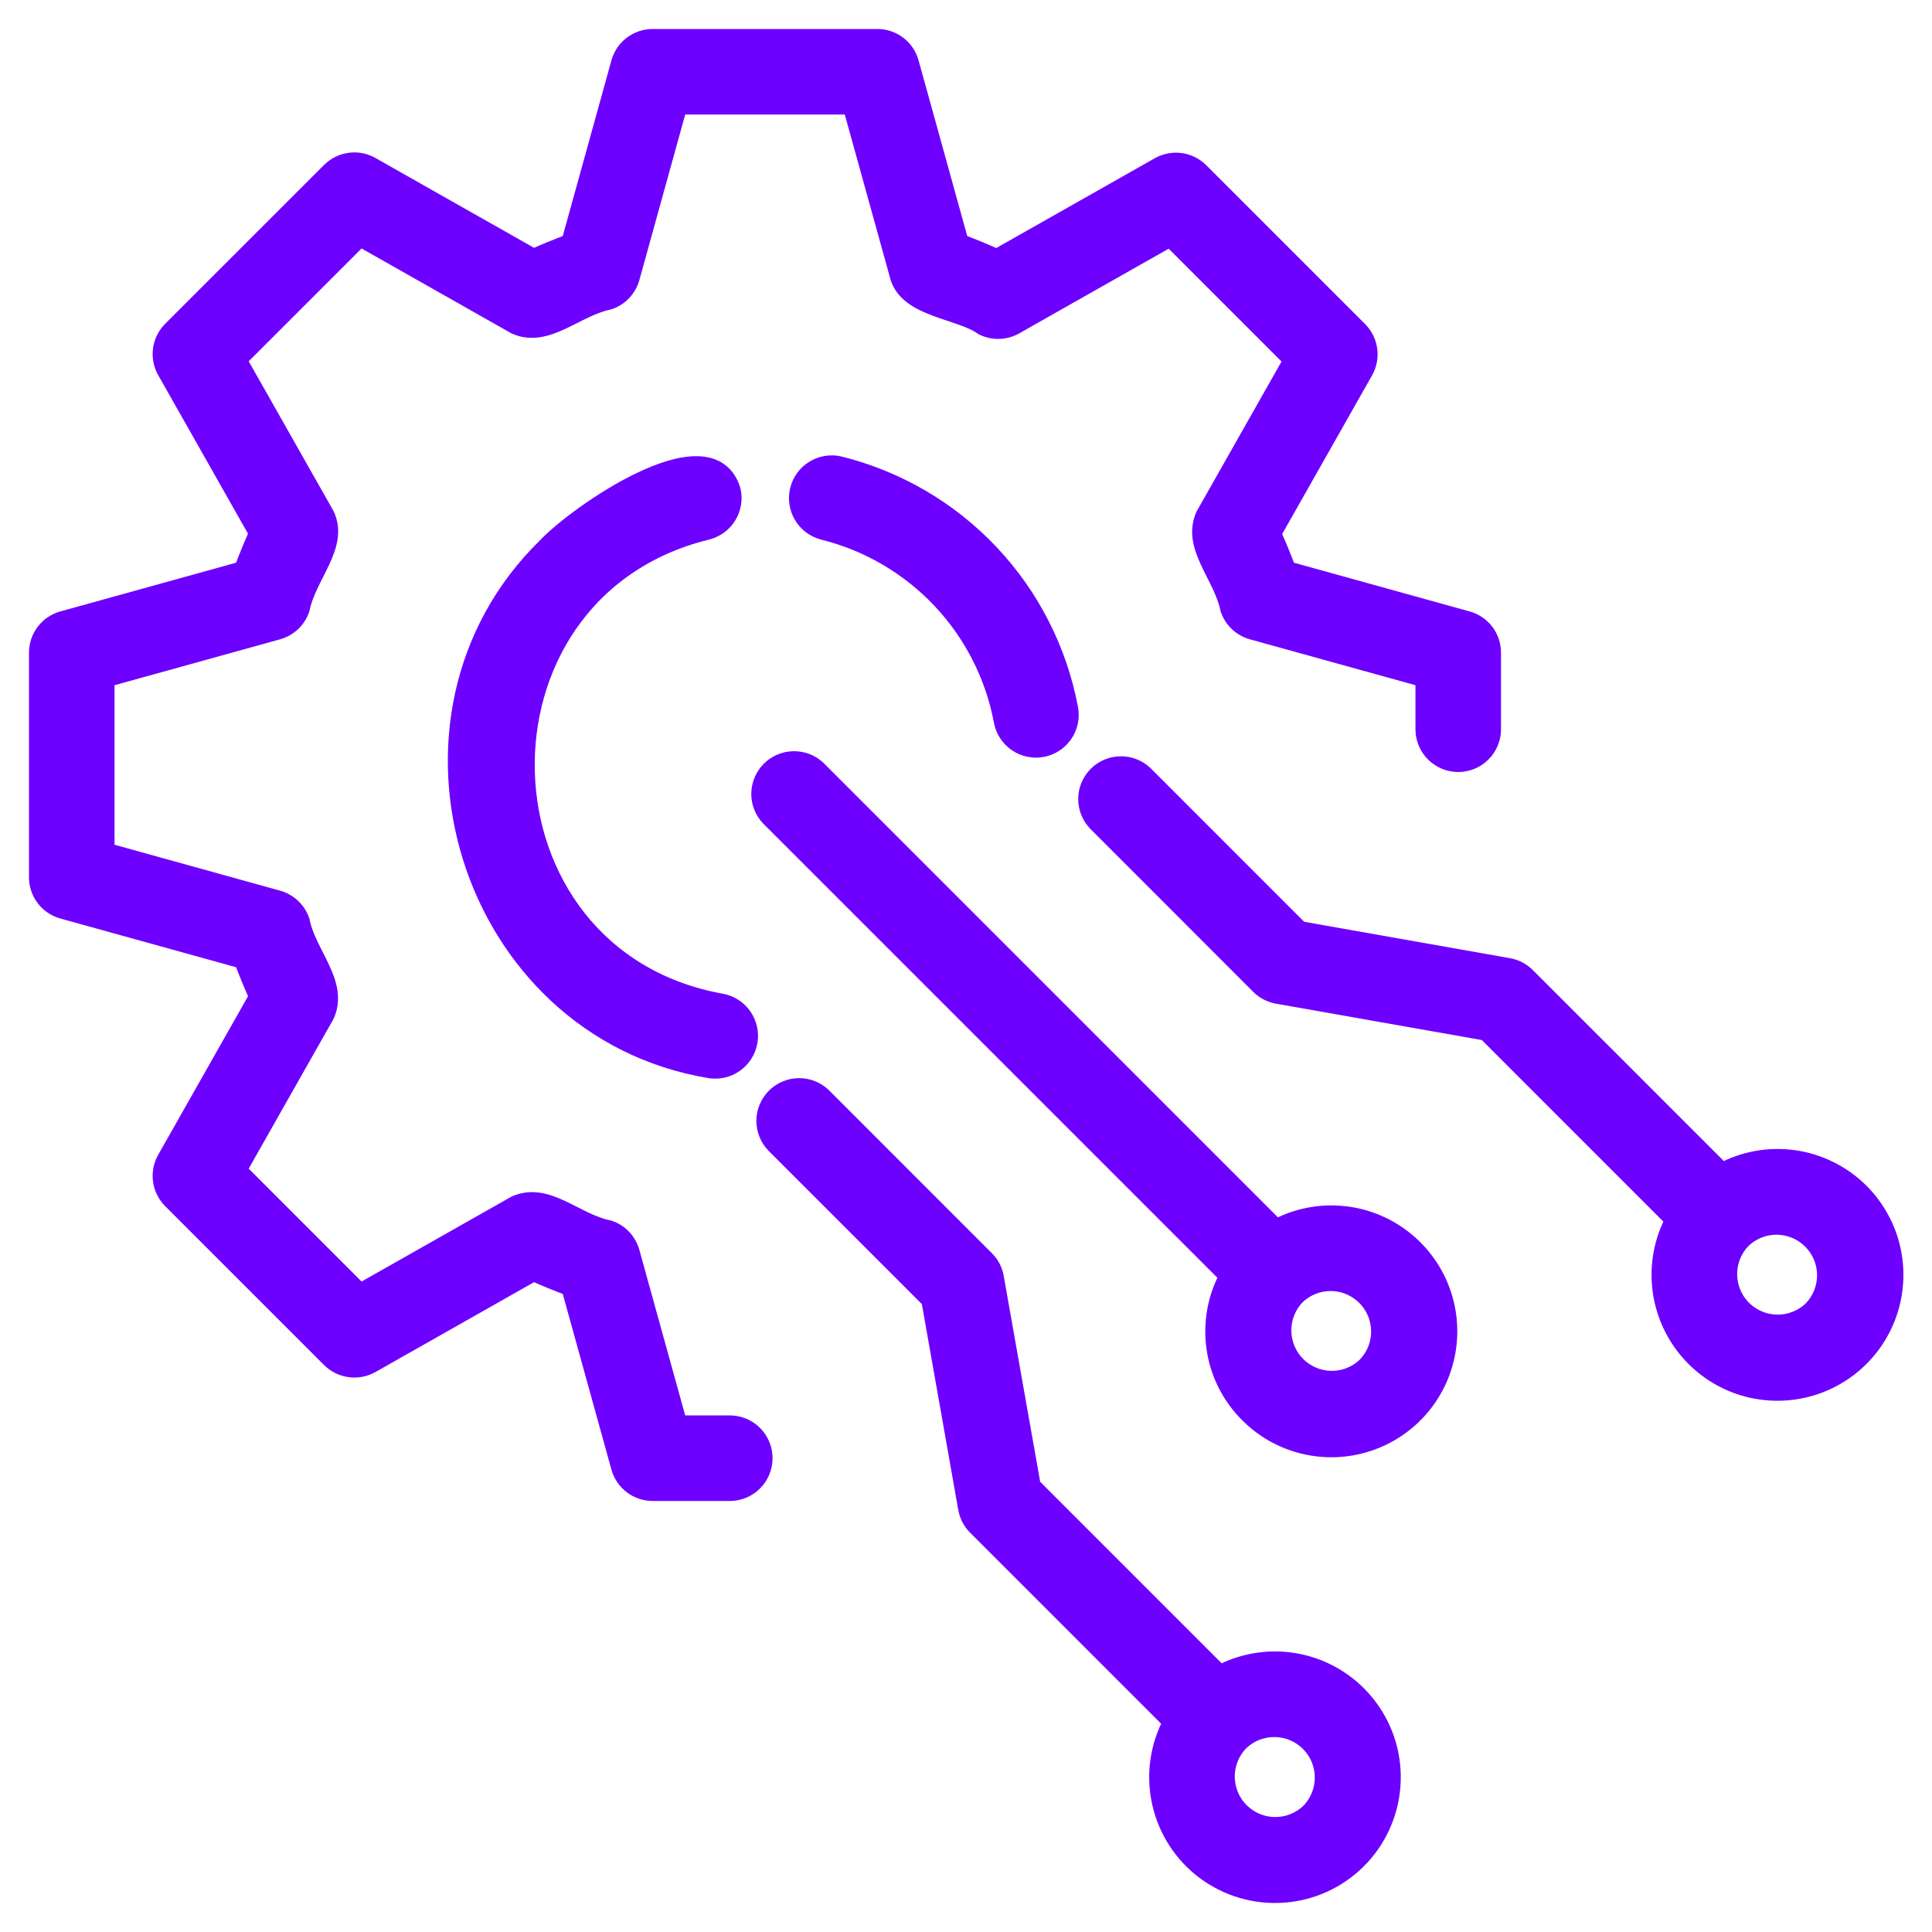
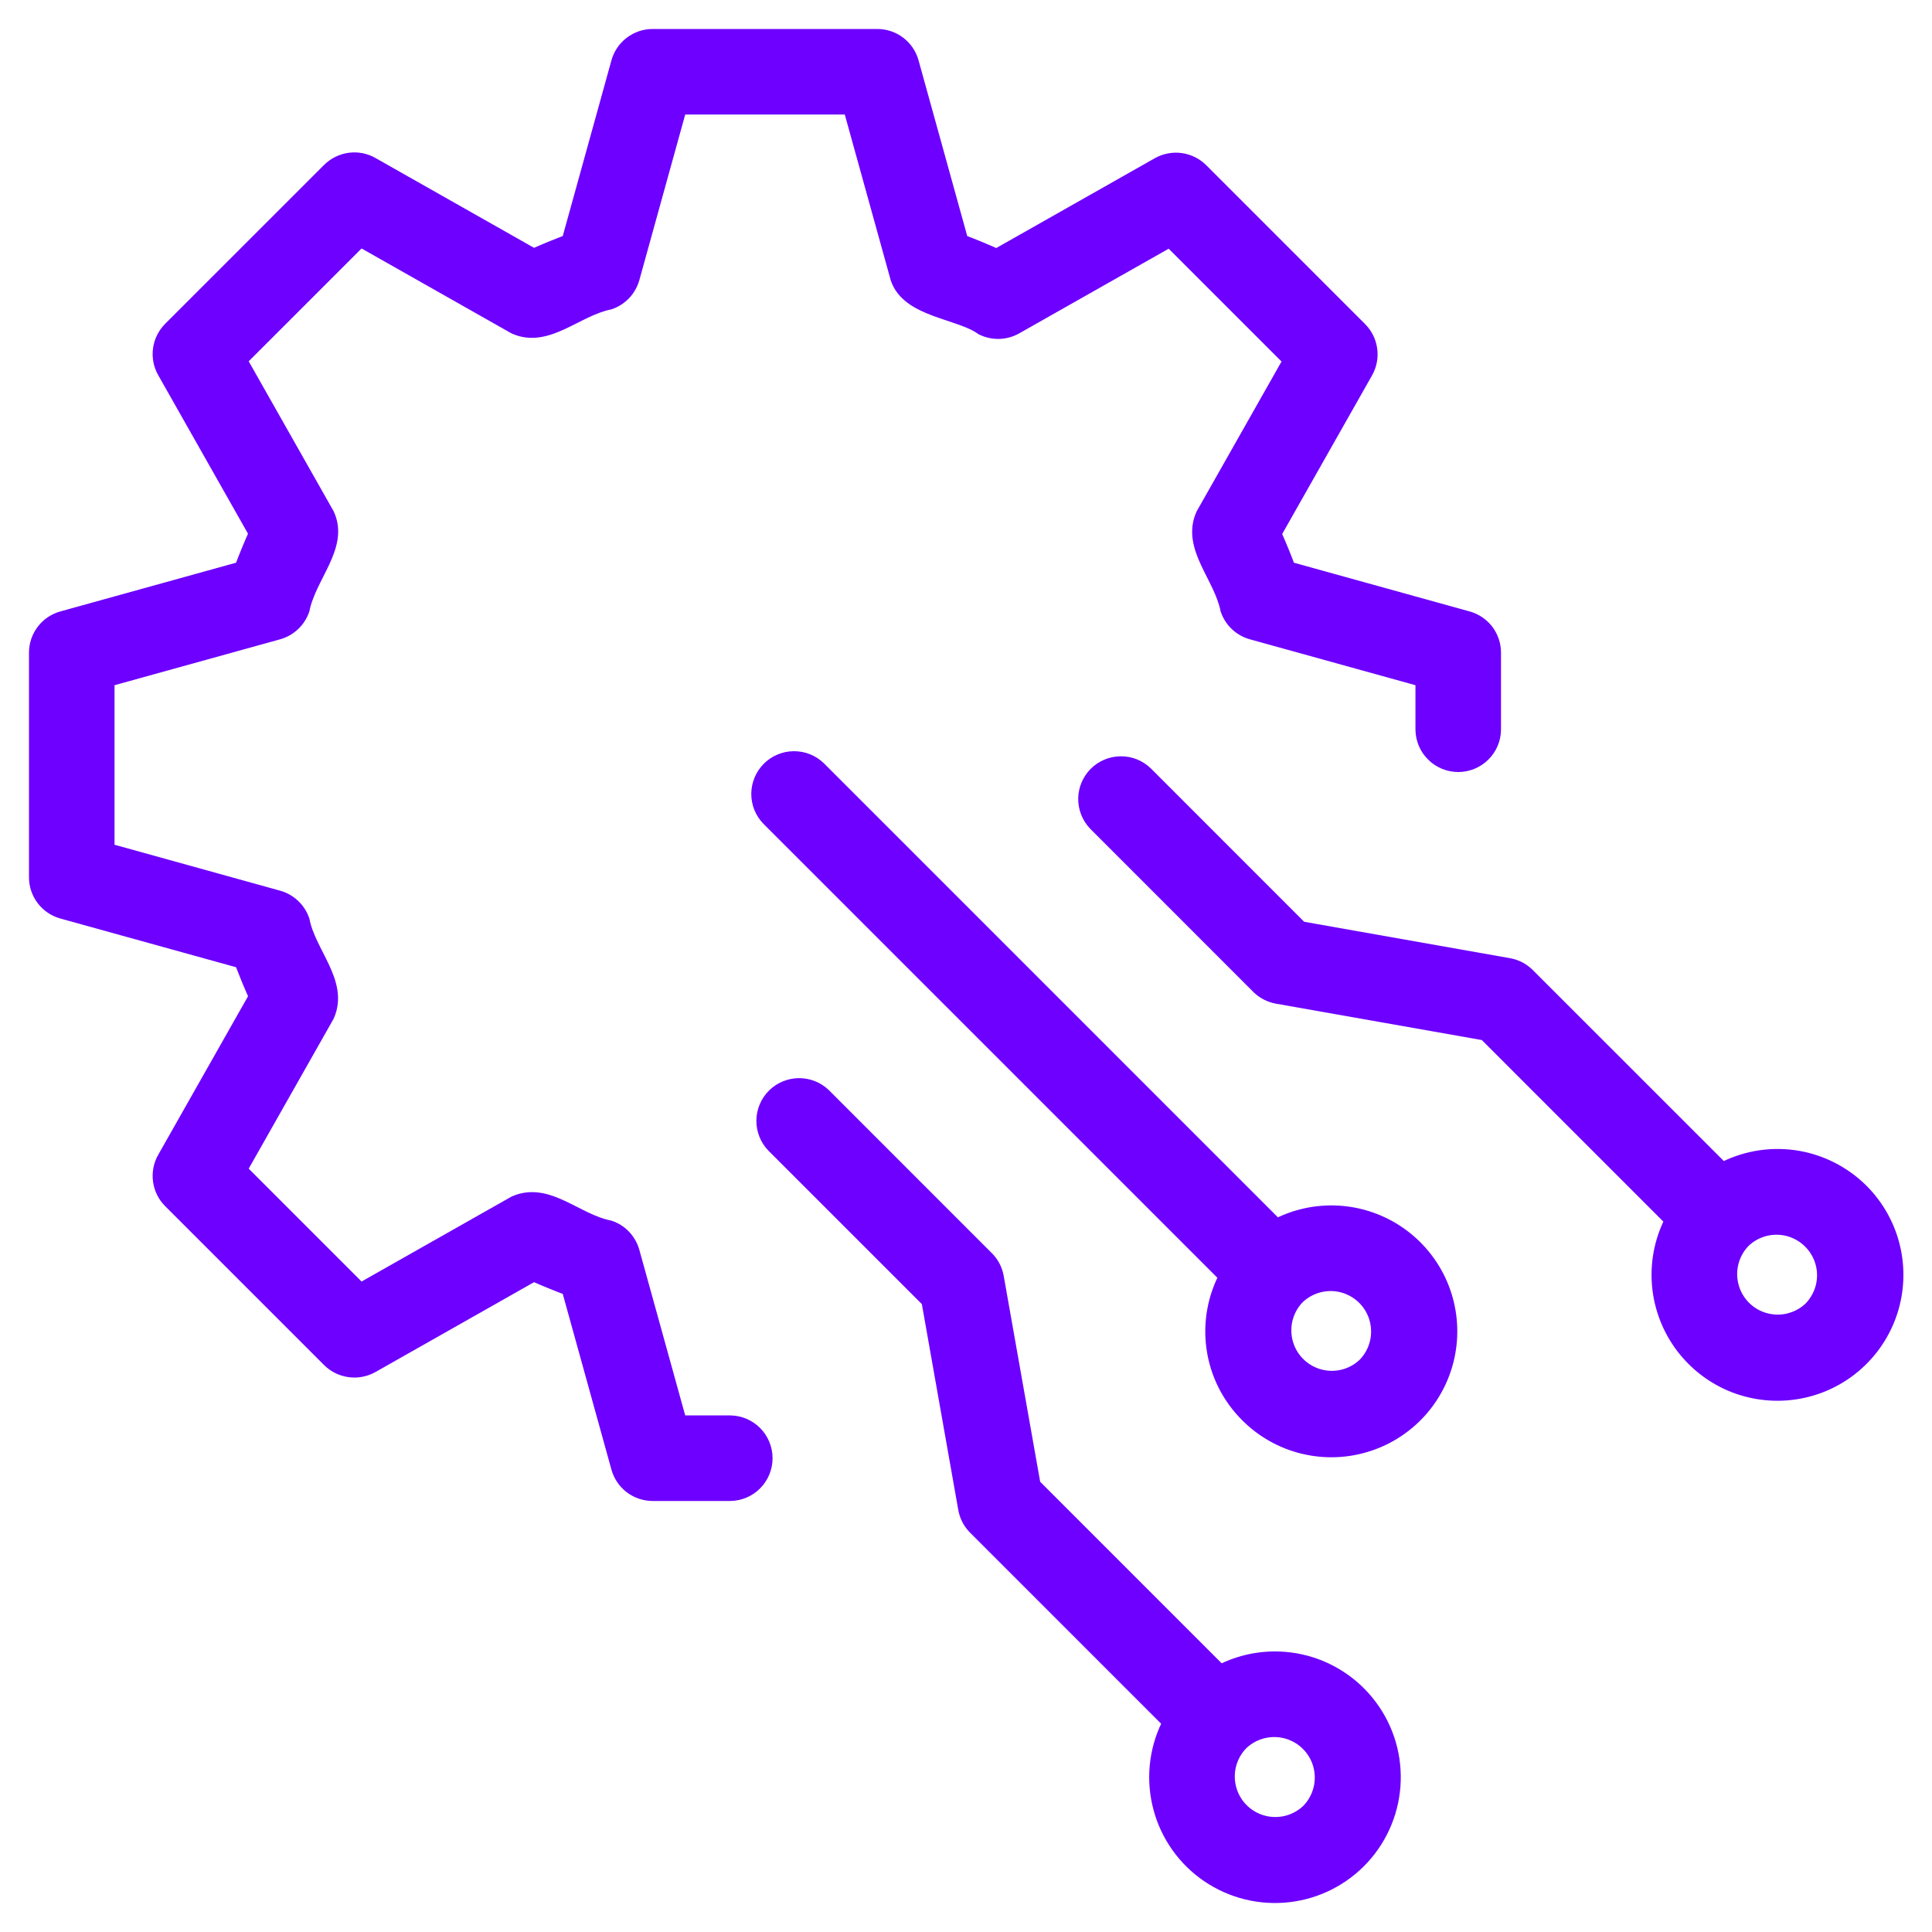
<svg xmlns="http://www.w3.org/2000/svg" width="50" height="50" viewBox="0 0 50 50" fill="none">
-   <path d="M18.284 13.723C18.393 13.697 18.497 13.649 18.588 13.583C18.679 13.517 18.756 13.434 18.815 13.338C18.874 13.242 18.913 13.135 18.931 13.024C18.949 12.913 18.945 12.8 18.918 12.69C18.367 10.915 14.912 13.348 14.161 14.151C9.619 18.575 12.124 26.613 18.37 27.654C18.592 27.691 18.82 27.638 19.004 27.509C19.188 27.379 19.314 27.182 19.354 26.96C19.394 26.738 19.345 26.51 19.218 26.324C19.091 26.138 18.896 26.009 18.675 25.966C12.093 24.788 11.832 15.314 18.284 13.723ZM21.713 12.056C21.493 12.006 21.263 12.046 21.072 12.165C20.881 12.284 20.744 12.474 20.692 12.693C20.64 12.912 20.675 13.143 20.792 13.335C20.908 13.528 21.096 13.667 21.314 13.723C22.482 14.014 23.541 14.634 24.366 15.509C25.192 16.385 25.748 17.479 25.969 18.662C26.012 18.885 26.141 19.081 26.328 19.209C26.516 19.337 26.746 19.385 26.969 19.343C27.192 19.301 27.389 19.173 27.517 18.986C27.646 18.799 27.695 18.568 27.653 18.345C27.37 16.838 26.66 15.443 25.607 14.328C24.553 13.213 23.202 12.424 21.713 12.056Z" fill="#6D00FF" stroke="#6D00FF" stroke-width="0.5" />
  <path d="M18.899 36.881H17.543L16.305 32.412C16.267 32.278 16.198 32.156 16.103 32.054C16.008 31.953 15.89 31.877 15.759 31.832C14.87 31.655 14.161 30.833 13.349 31.192L9.315 33.477L6.125 30.287L8.41 26.254C8.769 25.451 7.935 24.702 7.764 23.836C7.718 23.705 7.641 23.587 7.54 23.493C7.439 23.398 7.317 23.329 7.184 23.292L2.714 22.052V17.543L7.184 16.304C7.317 16.266 7.439 16.197 7.54 16.103C7.641 16.008 7.718 15.89 7.764 15.759C7.945 14.872 8.776 14.117 8.41 13.342L6.125 9.308L9.315 6.119L13.349 8.404C14.142 8.763 14.886 7.94 15.759 7.764C15.89 7.718 16.008 7.642 16.103 7.541C16.198 7.44 16.267 7.317 16.305 7.184L17.543 2.714H22.053L23.292 7.184C23.561 7.976 24.858 8.006 25.451 8.433C25.577 8.495 25.716 8.525 25.856 8.521C25.995 8.517 26.132 8.479 26.254 8.41L30.288 6.125L33.477 9.314L31.192 13.348C30.834 14.141 31.654 14.882 31.832 15.759C31.878 15.89 31.954 16.008 32.055 16.103C32.157 16.198 32.279 16.267 32.413 16.304L36.882 17.543V18.886C36.886 19.111 36.977 19.326 37.138 19.483C37.298 19.641 37.514 19.73 37.739 19.73C37.964 19.73 38.18 19.641 38.34 19.483C38.501 19.326 38.593 19.111 38.596 18.886V16.891C38.596 16.704 38.535 16.522 38.422 16.372C38.308 16.223 38.149 16.115 37.968 16.065L33.298 14.77C33.171 14.429 33.04 14.109 32.903 13.807L35.291 9.592C35.383 9.429 35.42 9.24 35.394 9.054C35.369 8.868 35.284 8.696 35.151 8.563L31.039 4.451C30.906 4.319 30.734 4.234 30.548 4.209C30.363 4.184 30.174 4.22 30.01 4.312L25.796 6.699C25.487 6.558 25.165 6.425 24.825 6.298L23.531 1.628C23.481 1.447 23.373 1.288 23.224 1.175C23.075 1.061 22.892 1 22.705 1H16.891C16.704 1 16.522 1.061 16.372 1.175C16.223 1.288 16.115 1.447 16.065 1.628L14.771 6.298C14.43 6.425 14.111 6.557 13.807 6.693L9.593 4.306C9.43 4.213 9.241 4.177 9.055 4.202C8.869 4.228 8.697 4.313 8.564 4.445L4.451 8.557C4.319 8.69 4.233 8.862 4.208 9.048C4.183 9.234 4.219 9.423 4.312 9.586L6.698 13.799C6.56 14.102 6.429 14.421 6.298 14.77L1.628 16.065C1.447 16.115 1.288 16.223 1.175 16.372C1.061 16.522 1 16.704 1 16.891V22.704C1 22.892 1.061 23.074 1.175 23.223C1.288 23.372 1.447 23.48 1.628 23.53L6.299 24.825C6.427 25.167 6.559 25.488 6.699 25.796L4.312 30.009C4.219 30.172 4.183 30.361 4.208 30.547C4.233 30.733 4.319 30.906 4.451 31.038L8.564 35.151C8.697 35.283 8.869 35.368 9.055 35.393C9.241 35.419 9.429 35.382 9.593 35.291L13.807 32.903C14.11 33.04 14.429 33.17 14.771 33.297L16.065 37.968C16.115 38.148 16.223 38.307 16.372 38.421C16.522 38.534 16.704 38.595 16.891 38.595H18.899C19.124 38.592 19.339 38.501 19.497 38.34C19.655 38.18 19.744 37.964 19.744 37.738C19.744 37.513 19.655 37.297 19.497 37.136C19.339 36.976 19.124 36.884 18.899 36.881Z" fill="#6D00FF" stroke="#6D00FF" stroke-width="0.5" />
  <path d="M31.568 43.35L26.687 38.469L25.73 33.065C25.7 32.892 25.617 32.732 25.492 32.608L21.276 28.391C21.114 28.236 20.898 28.15 20.674 28.152C20.449 28.155 20.235 28.245 20.076 28.403C19.917 28.562 19.827 28.777 19.825 29.001C19.823 29.225 19.909 29.442 20.064 29.603L24.09 33.629L25.046 39.033C25.076 39.206 25.159 39.366 25.284 39.49L30.355 44.561C30.01 45.196 29.906 45.933 30.061 46.638C30.215 47.344 30.619 47.97 31.197 48.402C31.776 48.834 32.49 49.044 33.211 48.992C33.931 48.941 34.609 48.632 35.12 48.122C35.631 47.612 35.941 46.934 35.994 46.214C36.047 45.494 35.839 44.779 35.407 44.2C34.976 43.621 34.351 43.216 33.646 43.06C32.941 42.904 32.203 43.007 31.568 43.35ZM33.91 46.908C33.665 47.145 33.336 47.277 32.995 47.274C32.654 47.272 32.328 47.135 32.087 46.894C31.845 46.653 31.709 46.326 31.706 45.985C31.704 45.644 31.835 45.316 32.073 45.071C32.318 44.834 32.646 44.702 32.987 44.705C33.328 44.707 33.655 44.844 33.896 45.085C34.137 45.326 34.274 45.652 34.276 45.993C34.279 46.335 34.147 46.663 33.91 46.908ZM48.122 30.858C47.662 30.402 47.067 30.107 46.426 30.015C45.785 29.924 45.132 30.043 44.563 30.352L39.492 25.282C39.368 25.157 39.208 25.074 39.035 25.044L33.631 24.088L29.605 20.061C29.443 19.906 29.227 19.82 29.003 19.823C28.778 19.825 28.564 19.915 28.405 20.073C28.247 20.232 28.156 20.447 28.154 20.671C28.152 20.895 28.238 21.112 28.393 21.273L32.609 25.491C32.733 25.615 32.893 25.698 33.066 25.729L38.471 26.684L43.352 31.566C43.087 32.057 42.964 32.613 42.997 33.17C43.03 33.727 43.217 34.264 43.538 34.721C43.859 35.178 44.3 35.537 44.813 35.758C45.326 35.978 45.89 36.051 46.442 35.969C46.995 35.888 47.513 35.654 47.94 35.294C48.367 34.934 48.685 34.463 48.86 33.932C49.034 33.402 49.057 32.833 48.927 32.291C48.797 31.748 48.518 31.252 48.122 30.858ZM46.91 33.907C46.665 34.144 46.336 34.275 45.996 34.272C45.655 34.269 45.329 34.133 45.088 33.892C44.847 33.651 44.711 33.325 44.708 32.984C44.705 32.643 44.836 32.315 45.073 32.07C45.318 31.833 45.646 31.702 45.987 31.705C46.328 31.708 46.653 31.845 46.894 32.086C47.135 32.326 47.272 32.652 47.275 32.993C47.278 33.334 47.146 33.662 46.91 33.907ZM33.023 31.809L21.145 19.93C20.983 19.774 20.767 19.689 20.542 19.691C20.318 19.693 20.103 19.783 19.944 19.942C19.786 20.101 19.696 20.315 19.693 20.54C19.691 20.764 19.777 20.98 19.933 21.142L31.811 33.02C31.499 33.588 31.381 34.242 31.473 34.883C31.564 35.524 31.862 36.118 32.321 36.575C32.714 36.972 33.21 37.251 33.754 37.381C34.297 37.511 34.865 37.488 35.396 37.313C35.926 37.139 36.398 36.82 36.758 36.393C37.117 35.965 37.351 35.447 37.432 34.894C37.514 34.341 37.44 33.777 37.219 33.264C36.998 32.751 36.638 32.31 36.181 31.99C35.723 31.669 35.185 31.483 34.628 31.451C34.07 31.419 33.515 31.543 33.023 31.809ZM35.369 35.363C35.124 35.6 34.797 35.73 34.456 35.727C34.116 35.724 33.791 35.587 33.55 35.347C33.309 35.106 33.173 34.781 33.17 34.441C33.166 34.101 33.297 33.773 33.533 33.528C33.778 33.291 34.106 33.16 34.446 33.162C34.787 33.165 35.113 33.302 35.354 33.542C35.595 33.783 35.731 34.109 35.734 34.45C35.737 34.79 35.606 35.118 35.369 35.363Z" fill="#6D00FF" stroke="#6D00FF" stroke-width="0.5" />
</svg>